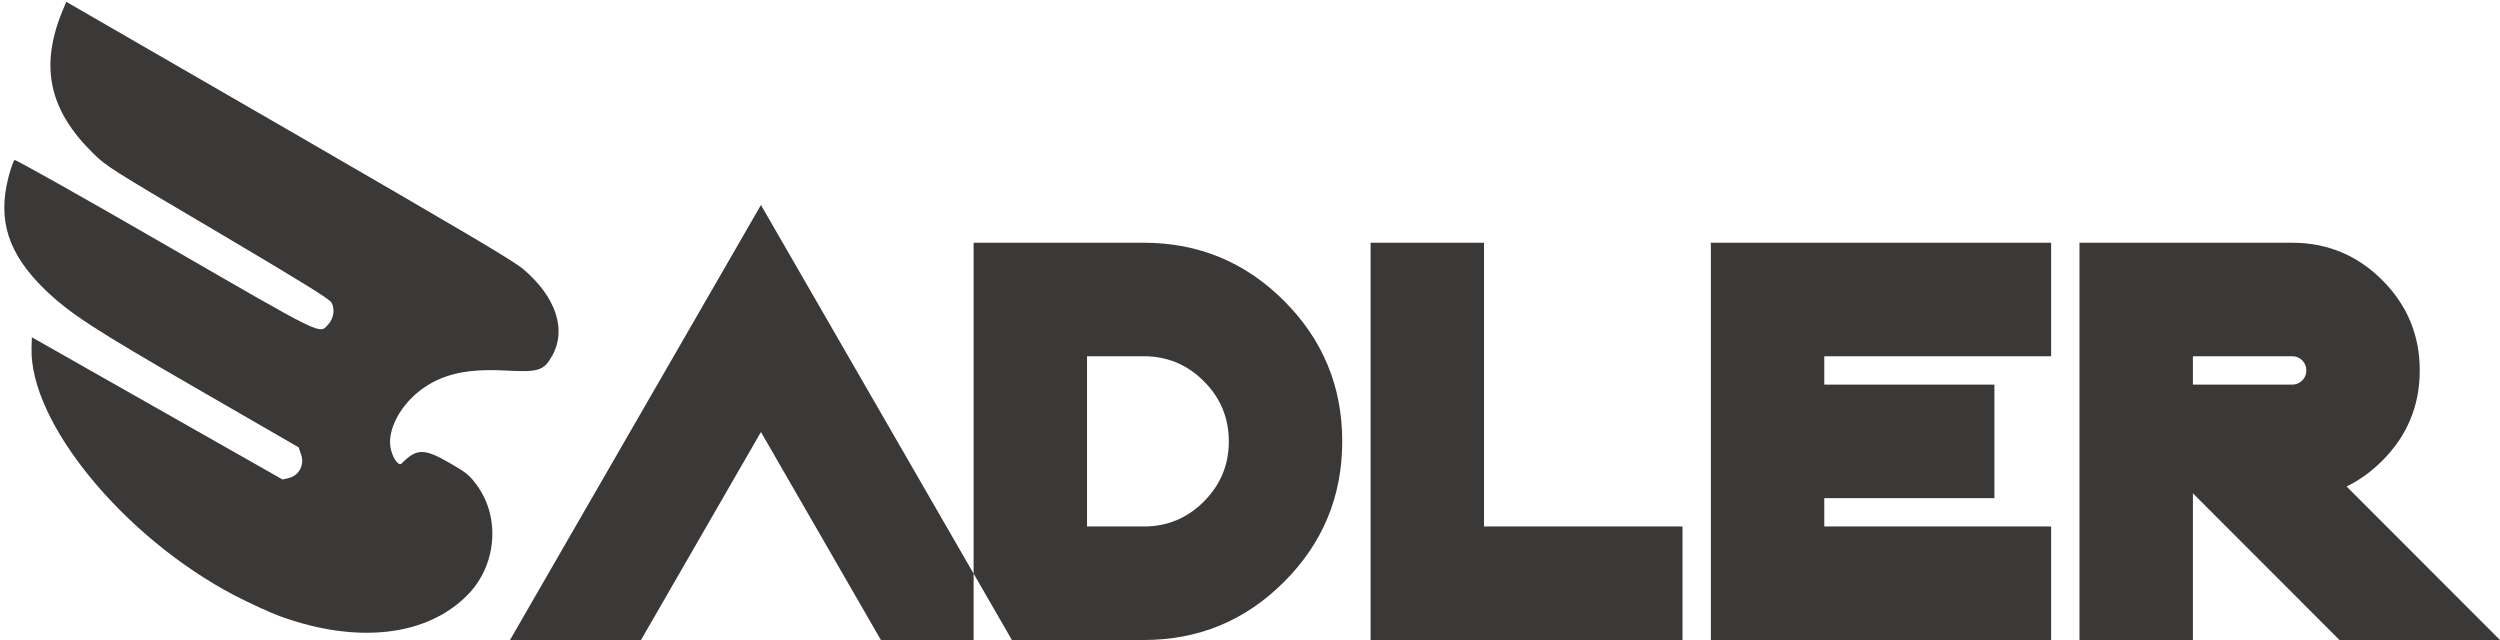
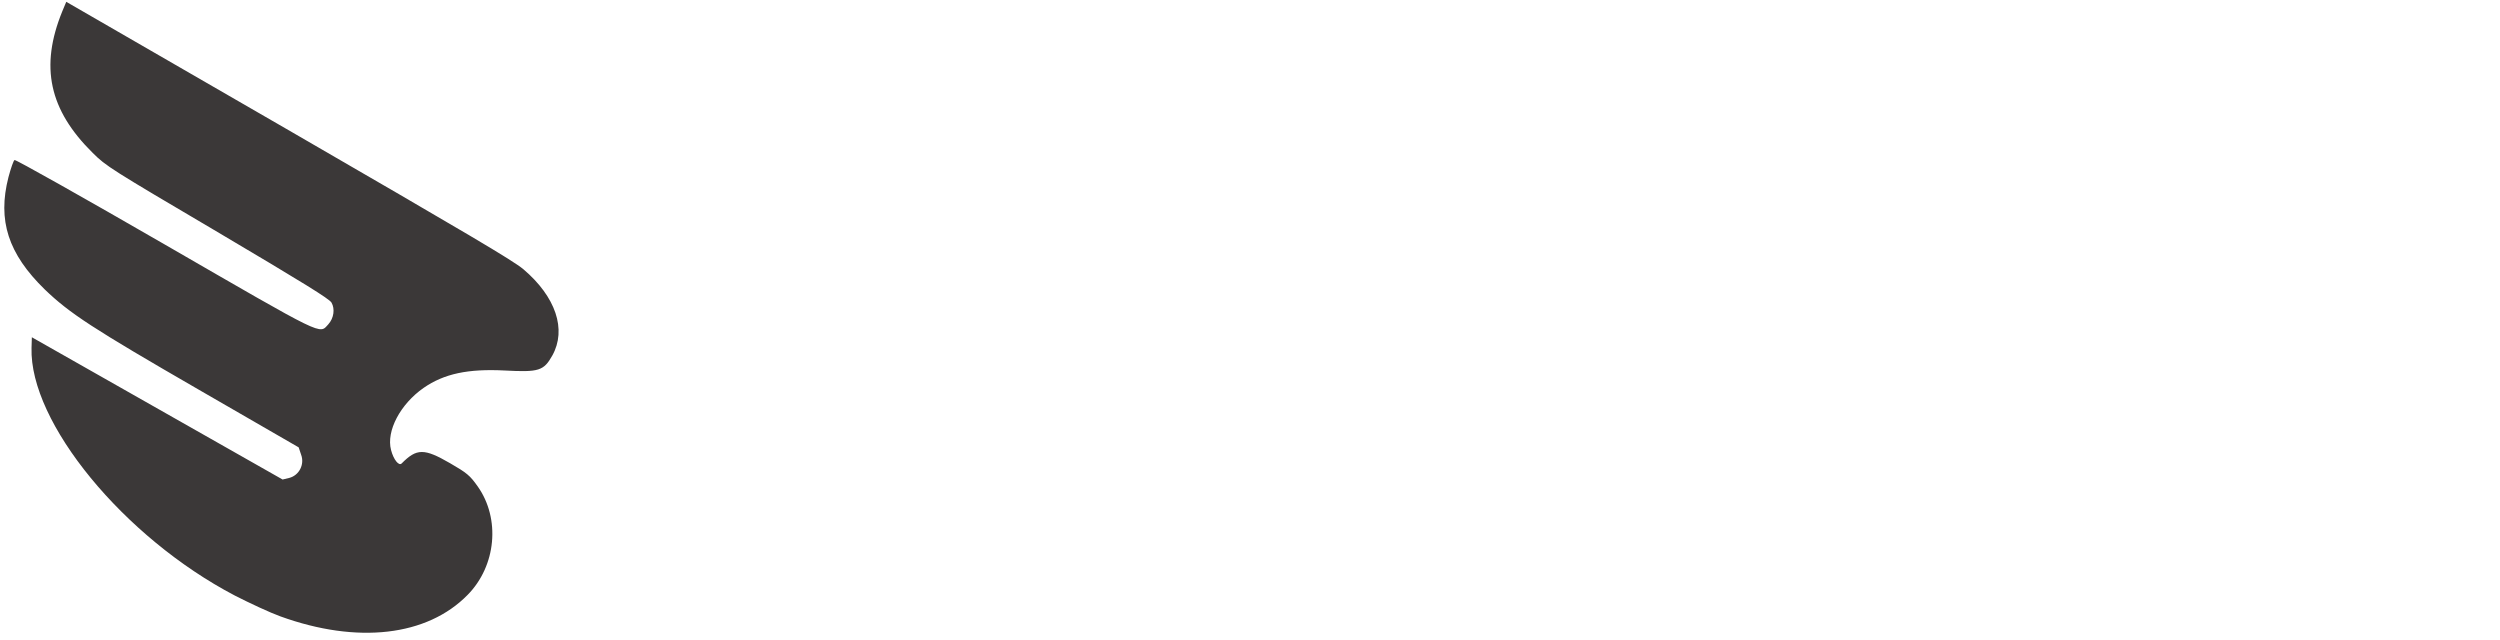
<svg xmlns="http://www.w3.org/2000/svg" width="500px" height="128px" viewBox="0 0 500 128" version="1.1">
  <title>Group 2</title>
  <desc>Created with Sketch.</desc>
  <g id="Page-1" stroke="none" stroke-width="1" fill="none" fill-rule="evenodd">
    <g id="Artboard" transform="translate(-622, -210)" fill="#3B3838">
      <g id="Group-2" transform="translate(592, 209)">
        <g id="69acef0b482a6a06094e06d8fac78db0" transform="translate(78.725, 70.855) rotate(30) translate(-78.725, -70.855) translate(13.225, 26.855)">
          <g id="Group" transform="translate(65.035, 44.125) scale(-1, 1) rotate(-180) translate(-65.035, -44.125) translate(0.035, 0.625)">
-             <path d="M0.262,84.027 C1.88,72.197 7.825,65.63 19.715,62.542 C23.299,61.585 24.436,61.542 49.222,61.324 C69.33,61.107 75.231,60.933 76.018,60.498 C77.286,59.759 77.985,58.019 77.636,56.41 C77.024,53.757 78.728,53.887 41.266,53.887 C22.469,53.887 6.994,53.713 6.863,53.496 C6.732,53.322 7.038,51.712 7.519,49.929 C9.923,41.318 15.125,36.621 25.048,34.098 C31.736,32.445 37.2,32.141 61.724,32.141 L84.805,32.141 L85.985,31.097 C87.559,29.792 87.69,27.357 86.247,25.921 L85.242,24.965 L56.434,24.747 L27.583,24.53 L28.589,22.66 C35.67,9.525 63.516,-0.957 88.564,0.087 C91.93,0.261 96.432,0.652 98.574,1.044 C114.661,3.914 125.939,12.265 128.824,23.486 C130.879,31.402 126.901,39.97 119.732,43.275 C117.284,44.406 116.497,44.536 112.606,44.536 C106.618,44.536 105.35,43.797 104.257,39.665 C104.082,38.882 102.465,39.491 101.066,40.926 C98.312,43.71 98.094,49.799 100.498,54.931 C102.64,59.454 106.268,62.716 112.825,66.065 C118.901,69.153 119.601,69.892 119.557,73.415 C119.47,79.374 114.268,83.94 105.918,85.463 C103.208,85.941 92.804,86.028 51.276,86.071 L0,86.071 L0.262,84.027 Z" id="Path" />
+             <path d="M0.262,84.027 C1.88,72.197 7.825,65.63 19.715,62.542 C23.299,61.585 24.436,61.542 49.222,61.324 C69.33,61.107 75.231,60.933 76.018,60.498 C77.286,59.759 77.985,58.019 77.636,56.41 C77.024,53.757 78.728,53.887 41.266,53.887 C22.469,53.887 6.994,53.713 6.863,53.496 C6.732,53.322 7.038,51.712 7.519,49.929 C9.923,41.318 15.125,36.621 25.048,34.098 C31.736,32.445 37.2,32.141 61.724,32.141 L84.805,32.141 L85.985,31.097 C87.559,29.792 87.69,27.357 86.247,25.921 L85.242,24.965 L27.583,24.53 L28.589,22.66 C35.67,9.525 63.516,-0.957 88.564,0.087 C91.93,0.261 96.432,0.652 98.574,1.044 C114.661,3.914 125.939,12.265 128.824,23.486 C130.879,31.402 126.901,39.97 119.732,43.275 C117.284,44.406 116.497,44.536 112.606,44.536 C106.618,44.536 105.35,43.797 104.257,39.665 C104.082,38.882 102.465,39.491 101.066,40.926 C98.312,43.71 98.094,49.799 100.498,54.931 C102.64,59.454 106.268,62.716 112.825,66.065 C118.901,69.153 119.601,69.892 119.557,73.415 C119.47,79.374 114.268,83.94 105.918,85.463 C103.208,85.941 92.804,86.028 51.276,86.071 L0,86.071 L0.262,84.027 Z" id="Path" />
          </g>
        </g>
-         <path d="M206.178,129 L182.19,87.401 L158.201,129 L132,129 L182.19,42 L232.379,129 L206.178,129 Z M258.75,49.548 C269.714,49.548 279.071,53.426 286.822,61.182 C294.572,68.938 298.448,78.302 298.448,89.274 C298.448,100.246 294.572,109.61 286.822,117.366 C279.071,125.122 269.714,129 258.75,129 L224.723,129 L224.723,49.548 L258.75,49.548 Z M258.75,106.299 C263.438,106.299 267.446,104.635 270.773,101.305 C274.1,97.976 275.763,93.965 275.763,89.274 C275.763,84.582 274.1,80.572 270.773,77.243 C267.446,73.913 263.438,72.249 258.75,72.249 L247.408,72.249 L247.408,106.299 L258.75,106.299 Z M326.803,106.299 L366.501,106.299 L366.501,129 L304.119,129 L304.119,49.548 L326.803,49.548 L326.803,106.299 Z M440.226,49.548 L440.226,72.249 L394.857,72.249 L394.857,77.924 L428.884,77.924 L428.884,100.624 L394.857,100.624 L394.857,106.299 L440.226,106.299 L440.226,129 L372.172,129 L372.172,49.548 L440.226,49.548 Z M468.582,72.249 L468.582,77.924 L488.431,77.924 C489.225,77.924 489.896,77.649 490.444,77.101 C490.992,76.552 491.266,75.881 491.266,75.086 C491.266,74.292 490.992,73.62 490.444,73.071 C489.896,72.523 489.225,72.249 488.431,72.249 L468.582,72.249 Z M488.431,49.548 C495.463,49.548 501.474,52.045 506.465,57.039 C511.455,62.033 513.951,68.049 513.951,75.086 C513.951,82.123 511.455,88.139 506.465,93.133 C504.272,95.327 501.89,97.049 499.319,98.297 L530,129 L497.901,129 L468.582,99.659 L468.582,129 L445.897,129 L445.897,49.548 L488.431,49.548 Z" id="adler" />
      </g>
    </g>
  </g>
</svg>